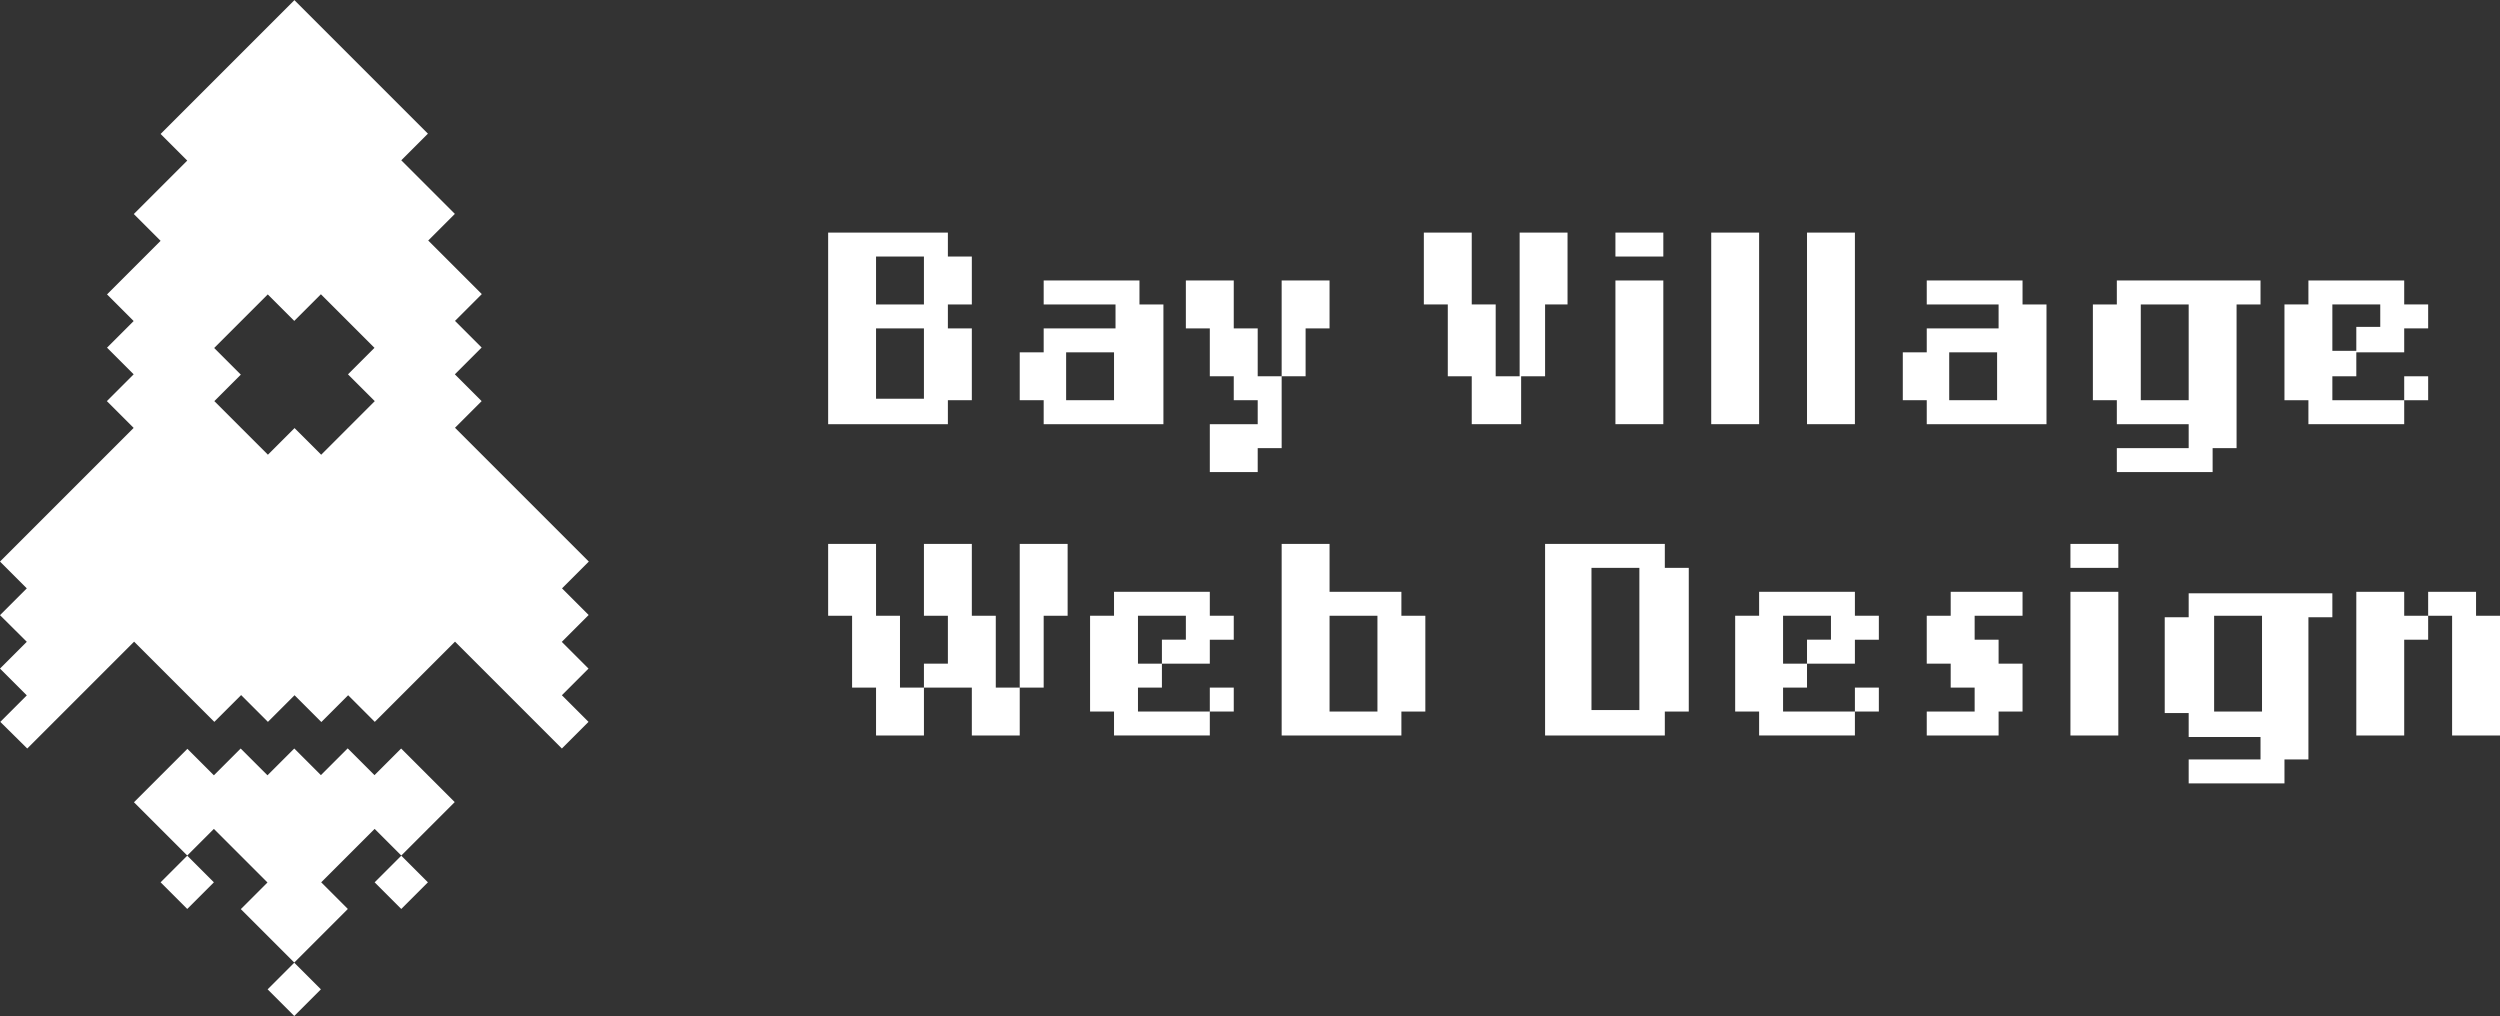
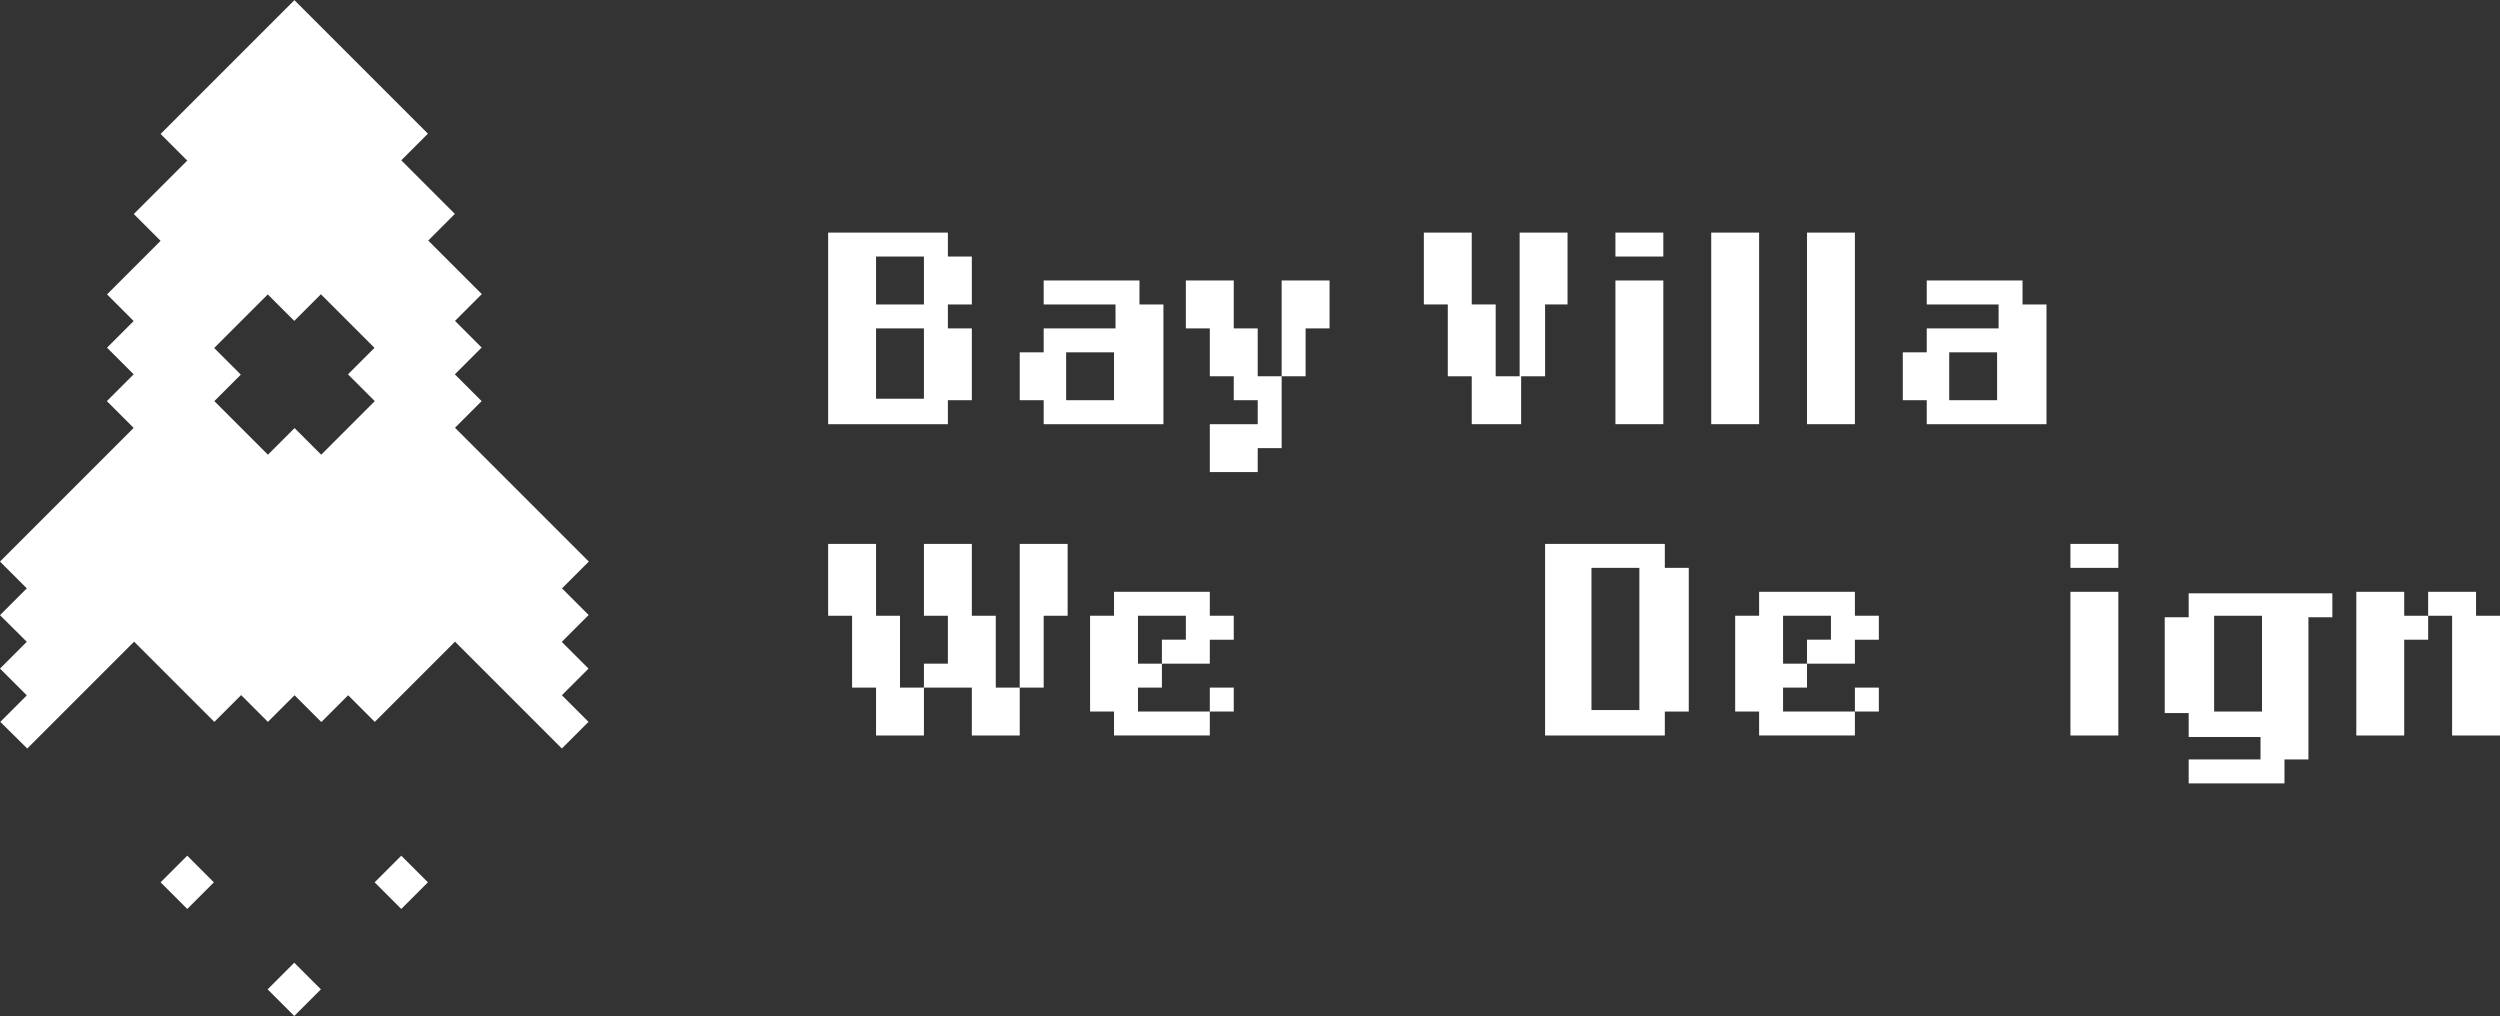
<svg xmlns="http://www.w3.org/2000/svg" id="Layer_1" data-name="Layer 1" viewBox="0 0 167.03 67.88">
  <rect x="0" y="0" width="167.03" height="67.88" fill="#333333" stroke="none" />
  <defs>
    <style>
      .cls-1 {
        fill: #fff;
        stroke-width: 0px;
      }
    </style>
  </defs>
  <g>
    <g>
      <path class="cls-1" d="m63.33,26.74v1.6h-8v-12.8h8v1.6h1.6v3.2h-1.6v1.6h1.6v4.8s-1.6,0-1.6,0Zm-1.6-9.6h-3.2v3.2h3.2v-3.2Zm0,4.8h-3.2v4.7h3.2v-4.7Z" />
      <path class="cls-1" d="m69.73,28.34v-1.6h-1.6v-3.2h1.6v-1.6h4.8v-1.6h-4.8v-1.6h6.4v1.6h1.6v8h-8Zm4.7-4.8h-3.2v3.2h3.2v-3.2Z" />
      <path class="cls-1" d="m87.23,21.94v3.2h-1.6v4.8h-1.6v1.6h-3.2v-3.2h3.2v-1.6h-1.6v-1.6h-1.6v-3.2h-1.6v-3.2h3.2v3.2h1.6v3.2h1.6v-6.4h3.2v3.2s-1.6,0-1.6,0Z" />
      <path class="cls-1" d="m103.23,20.34v4.8h-1.6v3.2h-3.3v-3.2h-1.6v-4.8h-1.6v-4.8h3.2v4.8h1.6v4.8h1.6v-9.6h3.2v4.8h-1.5Z" />
      <path class="cls-1" d="m107.93,17.14v-1.6h3.2v1.6h-3.2Zm0,11.2v-9.6h3.2v9.6h-3.2Z" />
      <path class="cls-1" d="m114.33,28.34v-12.8h3.2v12.8h-3.2Z" />
      <path class="cls-1" d="m120.73,28.34v-12.8h3.2v12.8h-3.2Z" />
      <path class="cls-1" d="m128.73,28.34v-1.6h-1.6v-3.2h1.6v-1.6h4.8v-1.6h-4.8v-1.6h6.4v1.6h1.6v8h-8Zm4.7-4.8h-3.2v3.2h3.2v-3.2Z" />
-       <path class="cls-1" d="m149.43,20.34v9.6h-1.6v1.6h-6.4v-1.6h4.8v-1.6h-4.8v-1.6h-1.6v-6.4h1.6v-1.6h9.6v1.6h-1.6Zm-3.2,0h-3.2v6.4h3.2v-6.4Z" />
-       <path class="cls-1" d="m160.63,26.74v1.6h-6.4v-1.6h-1.6v-6.4h1.6v-1.6h6.4v1.6h1.6v1.6h-1.6v1.6h-3.2v1.6h-1.6v1.6h4.8v-1.6h1.6v1.6h-1.6Zm-1.6-6.4h-3.2v3.1h1.6v-1.6h1.6v-1.5h0Z" />
    </g>
    <g>
      <path class="cls-1" d="m69.73,41.14v4.8h-1.6v3.2h-3.2v-3.2h-3.2v3.2h-3.2v-3.2h-1.6v-4.8h-1.6v-4.8h3.2v4.8h1.6v4.8h1.6v-1.6h1.6v-3.2h-1.6v-4.8h3.2v4.8h1.6v4.8h1.6v-9.6h3.2v4.8h-1.6Z" />
      <path class="cls-1" d="m80.83,47.54v1.6h-6.4v-1.6h-1.6v-6.4h1.6v-1.6h6.4v1.6h1.6v1.6h-1.6v1.6h-3.2v1.6h-1.6v1.6h4.8s0-1.6,0-1.6h1.6v1.6h-1.6Zm-1.6-6.4h-3.2v3.2h1.6v-1.6h1.6s0-1.6,0-1.6Z" />
-       <path class="cls-1" d="m93.63,47.54v1.6h-8v-12.8h3.2v3.2h4.8v1.6h1.6v6.4h-1.6Zm-1.6-6.4h-3.2v6.4h3.2v-6.4Z" />
      <path class="cls-1" d="m111.23,47.54v1.6h-8v-12.8h8v1.6h1.6v9.6h-1.6Zm-1.7-9.6h-3.2v9.5h3.2v-9.5Z" />
      <path class="cls-1" d="m123.93,47.54v1.6h-6.4v-1.6h-1.6v-6.4h1.6v-1.6h6.4v1.6h1.6v1.6h-1.6v1.6h-3.2v1.6h-1.6v1.6h4.8s0-1.6,0-1.6h1.6v1.6h-1.6Zm-1.6-6.4h-3.2v3.2h1.6v-1.6h1.6v-1.6Z" />
-       <path class="cls-1" d="m133.53,47.54v1.6h-4.8v-1.6h3.2v-1.6h-1.6v-1.6h-1.6v-3.2h1.6v-1.6h4.8v1.6h-3.2v1.6h1.6v1.6h1.6v3.2h-1.6Z" />
      <path class="cls-1" d="m138.33,37.94v-1.6h3.2v1.6h-3.2Zm0,11.2v-9.6h3.2v9.6h-3.2Z" />
      <path class="cls-1" d="m154.23,41.14v9.6h-1.6v1.6h-6.4v-1.6h4.8v-1.5h-4.8v-1.6h-1.6v-6.4h1.6v-1.6h9.6v1.6h-1.6v-.1Zm-3.2,0h-3.1v6.4h3.2v-6.4h-.1Z" />
      <path class="cls-1" d="m163.83,49.14v-8h-1.6v1.6h-1.6v6.4h-3.2v-9.6h3.2v1.6h1.6v-1.6h3.2v1.6h1.6v8h-3.2Z" />
    </g>
  </g>
  <g id="qdOZgW.tif">
    <g>
      <path class="cls-1" d="m37.53,42.88l1.79,1.79-1.78,1.78,1.78,1.78-1.78,1.78c-2.37-2.37-4.75-4.75-7.14-7.14l-5.36,5.36c-.6-.6-1.18-1.18-1.78-1.78l-1.79,1.79-1.79-1.79-1.78,1.78-1.79-1.79-1.79,1.79c-1.79-1.79-3.57-3.57-5.36-5.36-2.39,2.39-4.76,4.76-7.14,7.14L.02,48.23l1.77-1.77-1.79-1.79,1.79-1.79L0,41.1l1.79-1.79L0,37.52c2.98-2.98,5.95-5.95,8.93-8.93l-1.79-1.79,1.79-1.79-1.78-1.78,1.78-1.78-1.78-1.78c1.19-1.19,2.38-2.38,3.58-3.58l-1.79-1.79,3.57-3.57-1.78-1.78c2.99-2.99,5.96-5.96,8.94-8.94,2.97,2.97,5.94,5.94,8.92,8.92l-1.78,1.78,3.58,3.58-1.78,1.78,3.58,3.58-1.79,1.79,1.78,1.78-1.79,1.79,1.79,1.79-1.78,1.78c2.98,2.98,5.95,5.95,8.94,8.94l-1.79,1.79,1.78,1.78-1.79,1.79Zm-12.5-16.09c-.6-.6-1.19-1.19-1.78-1.78l1.77-1.77-3.58-3.58-1.78,1.78-1.77-1.77c-1.19,1.19-2.38,2.38-3.58,3.58l1.78,1.78-1.77,1.77c1.19,1.19,2.38,2.38,3.58,3.58l1.78-1.78,1.78,1.78,3.58-3.58Z" />
-       <path class="cls-1" d="m12.52,57.17l-3.57-3.57c1.19-1.19,2.37-2.37,3.57-3.57.59.59,1.17,1.17,1.77,1.77l1.79-1.79,1.79,1.79,1.79-1.79,1.78,1.78c.6-.6,1.19-1.19,1.79-1.79l1.79,1.79,1.78-1.78,3.58,3.58c-1.19,1.19-2.38,2.38-3.57,3.57h0c-.59-.59-1.18-1.18-1.78-1.78l-3.57,3.57,1.78,1.78-3.58,3.58h0c-1.19-1.19-2.37-2.37-3.57-3.57l1.78-1.78c-1.2-1.2-2.38-2.38-3.58-3.58l-1.78,1.78h0Z" />
      <path class="cls-1" d="m12.51,57.17l1.78,1.78-1.78,1.78-1.78-1.78c.59-.59,1.19-1.19,1.78-1.78,0,0,0,0,0,0Z" />
      <path class="cls-1" d="m19.66,64.32l1.78,1.78-1.78,1.78-1.78-1.78c.59-.59,1.19-1.19,1.78-1.78,0,0,0,0,0,0Z" />
      <path class="cls-1" d="m26.81,57.17l1.78,1.78-1.78,1.78c-.59-.59-1.17-1.17-1.78-1.78.59-.59,1.19-1.19,1.78-1.78,0,0,0,0,0,0Z" />
    </g>
  </g>
</svg>